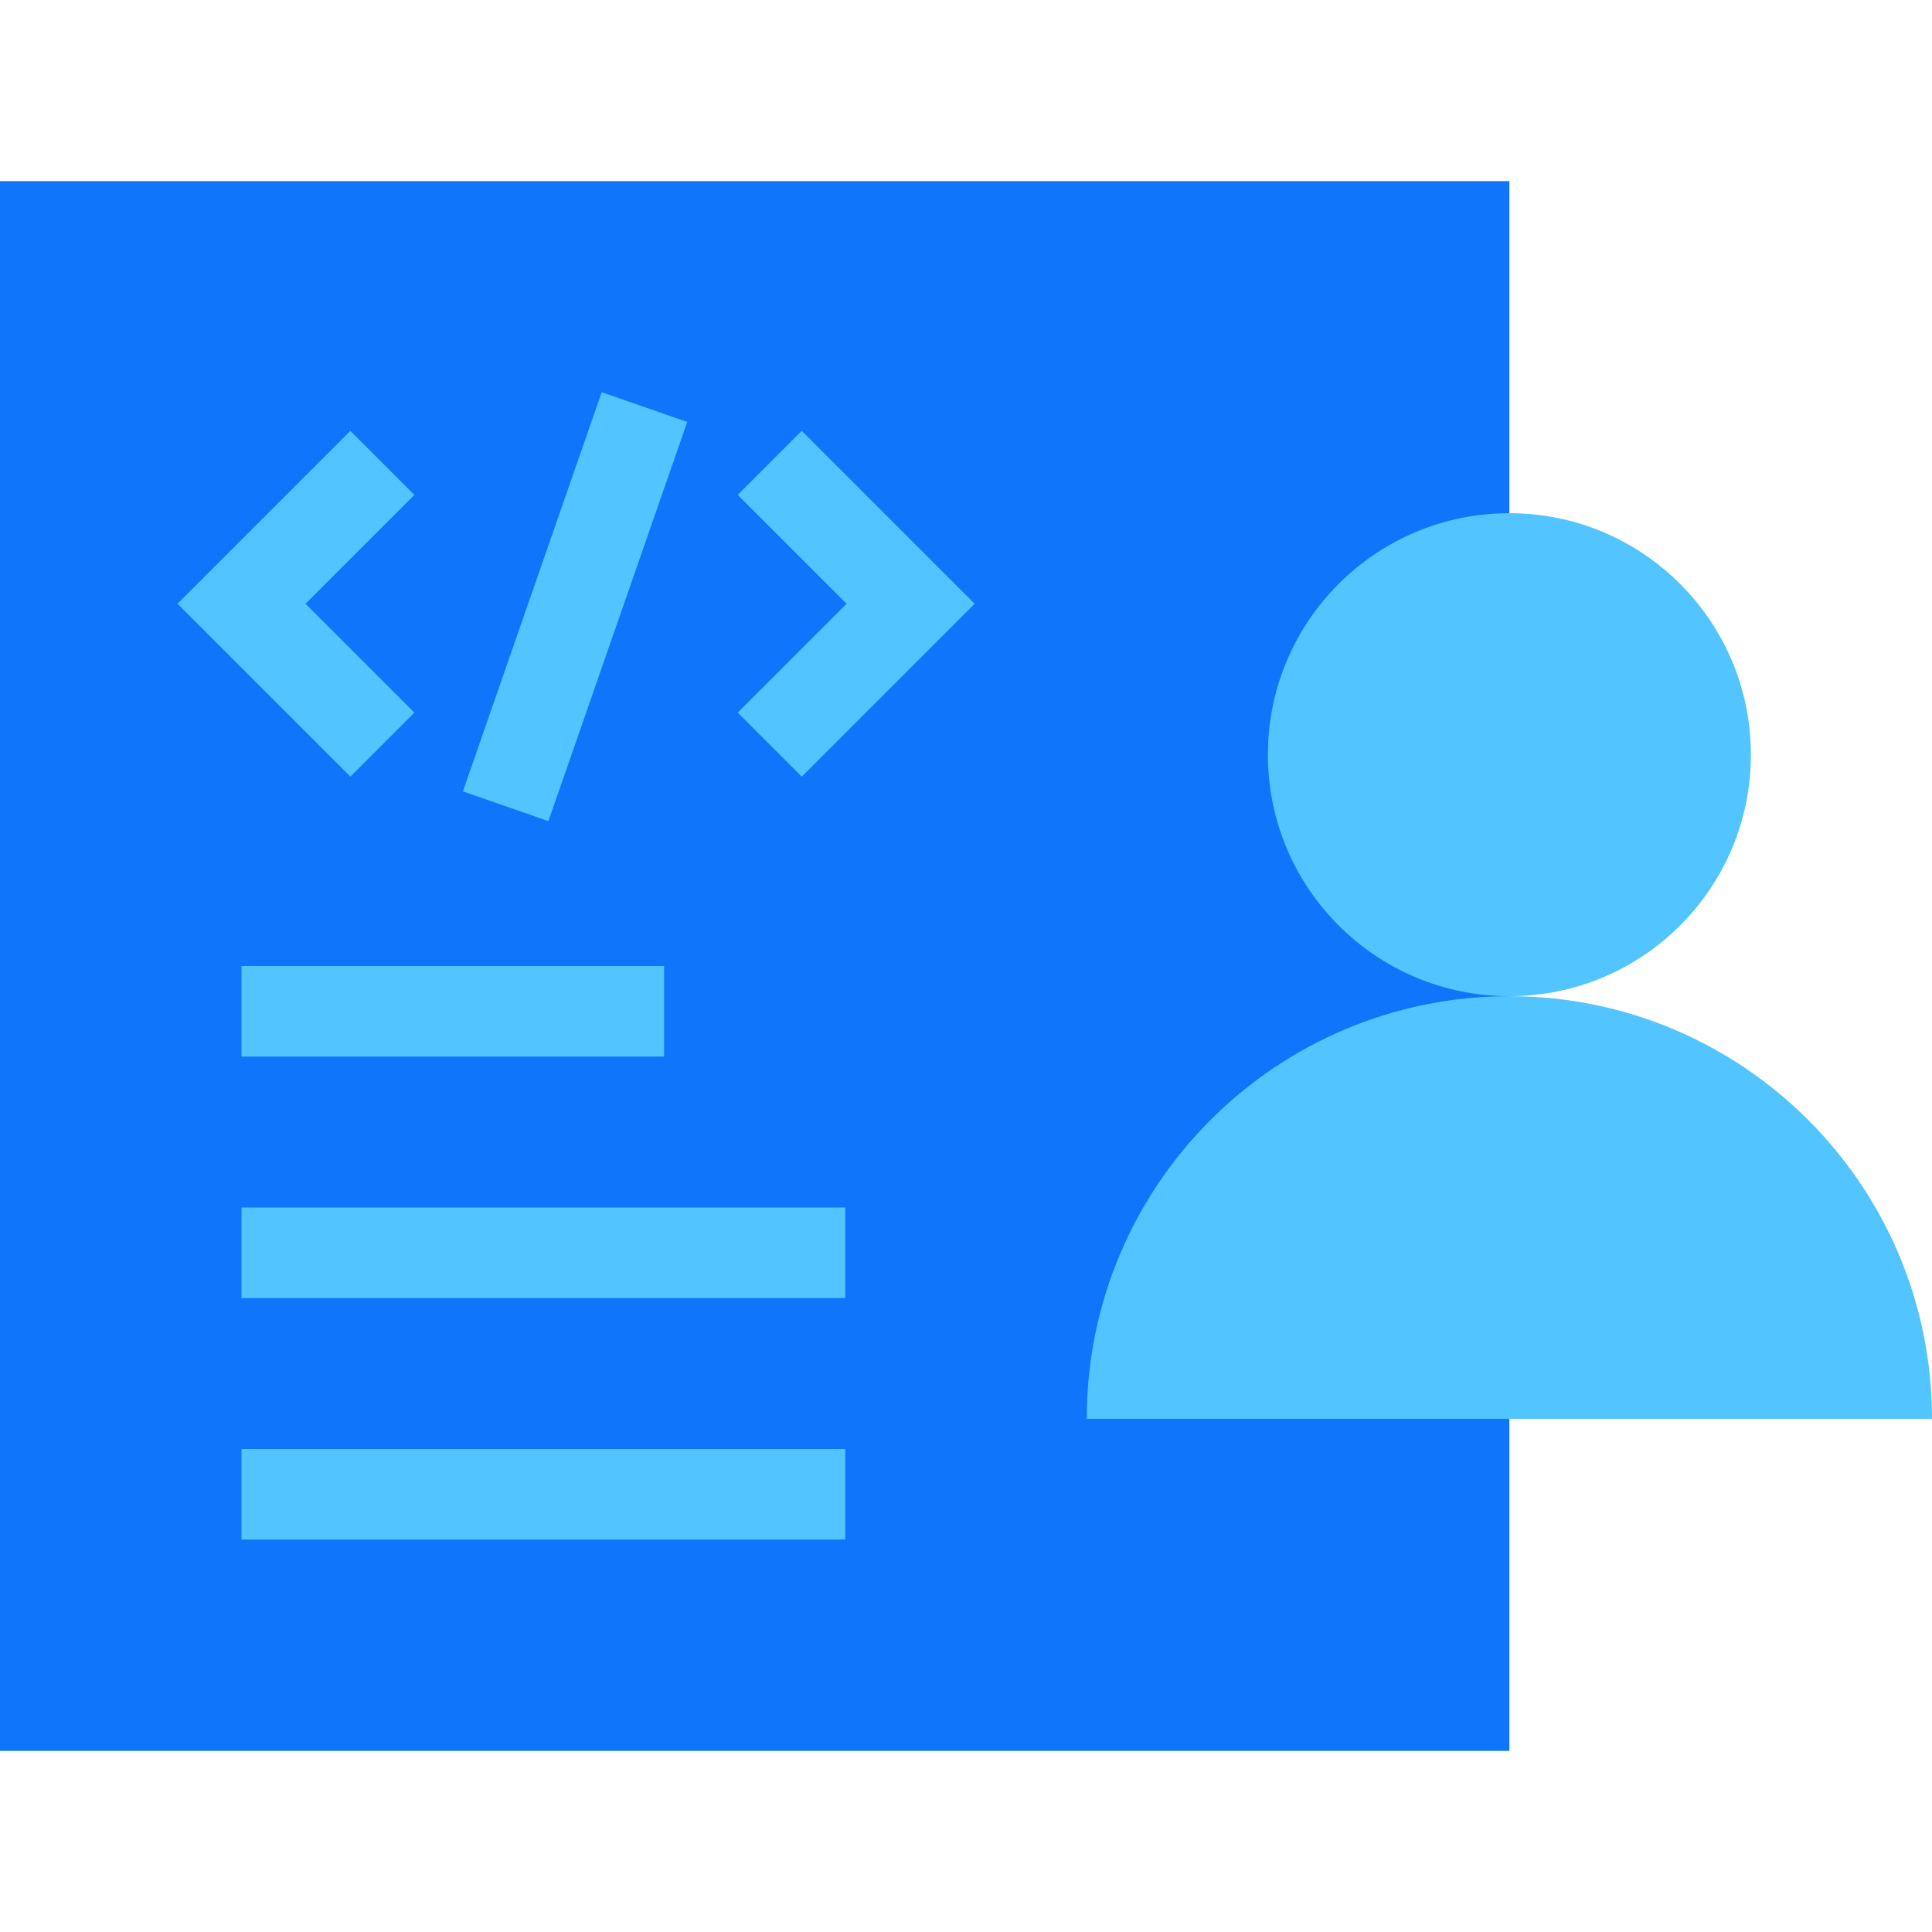
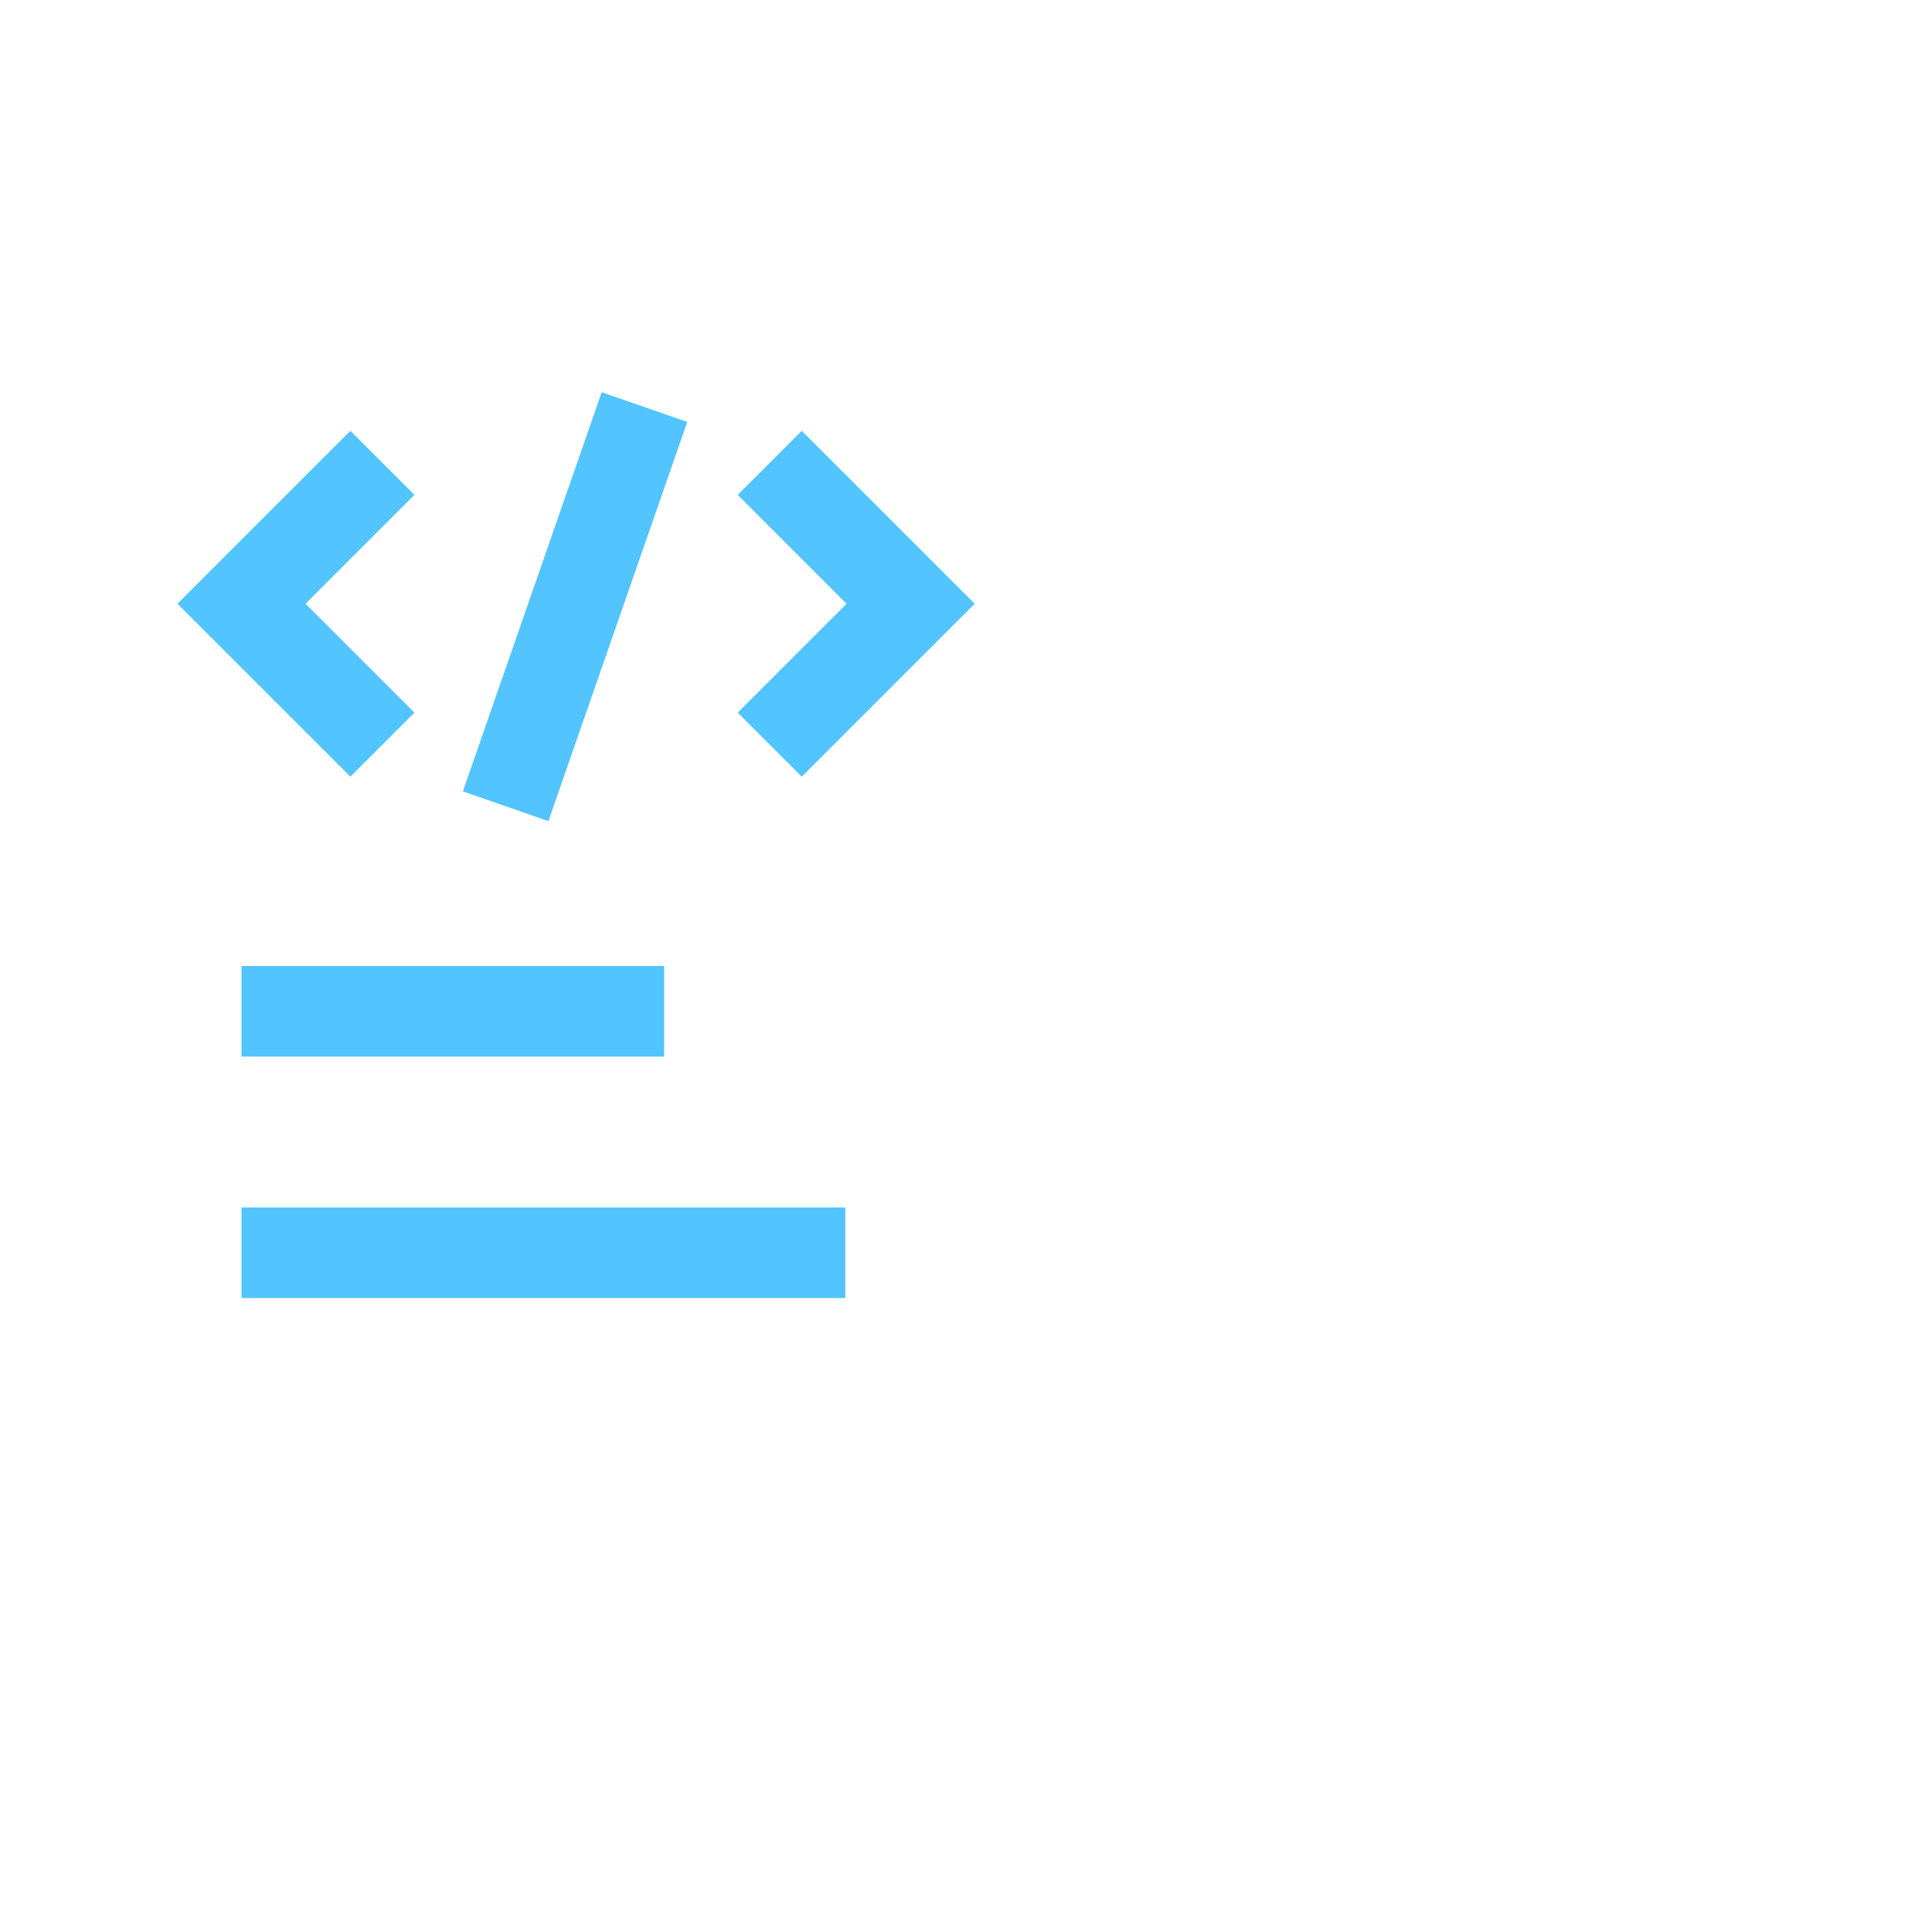
<svg xmlns="http://www.w3.org/2000/svg" width="64px" height="64px" viewBox="0 0 64 64" version="1.1">
  <title>icon_pioneer</title>
  <desc>Created with Sketch.</desc>
  <g id="页面-2" stroke="none" stroke-width="1" fill="none" fill-rule="evenodd">
    <g id="切图" transform="translate(-2595, -632)">
      <g id="icon_pioneer" transform="translate(2595, 632)">
-         <rect id="矩形" fill="#0F75FA" x="0" y="6" width="50" height="52" />
        <rect id="矩形" fill="#52C4FF" x="8" y="32" width="14" height="3" />
        <rect id="矩形备份-86" fill="#52C4FF" x="8" y="40" width="20" height="3" />
-         <rect id="矩形备份-87" fill="#52C4FF" x="8" y="48" width="20" height="3" />
        <g id="编组-43" transform="translate(8, 13)" stroke="#52C4FF" stroke-width="3">
          <polyline id="路径" points="4.667 11.667 0 7 4.667 2.333" />
          <polyline id="路径备份" transform="translate(19.833, 7) scale(-1, 1) translate(-19.833, -7) " points="22.167 11.667 17.5 7 22.167 2.333" />
          <line x1="8.75" y1="13.708" x2="13.349" y2="0.485" id="路径-3" />
        </g>
-         <circle id="椭圆形" fill="#52C4FF" cx="50" cy="25" r="8" />
-         <path d="M64,47 C64,39.268 57.732,33 50,33 C42.268,33 36,39.268 36,47 L64,47 Z" id="路径" fill="#52C4FF" />
-         <rect id="矩形备份-66" x="0" y="0" width="64" height="64" />
      </g>
    </g>
  </g>
</svg>